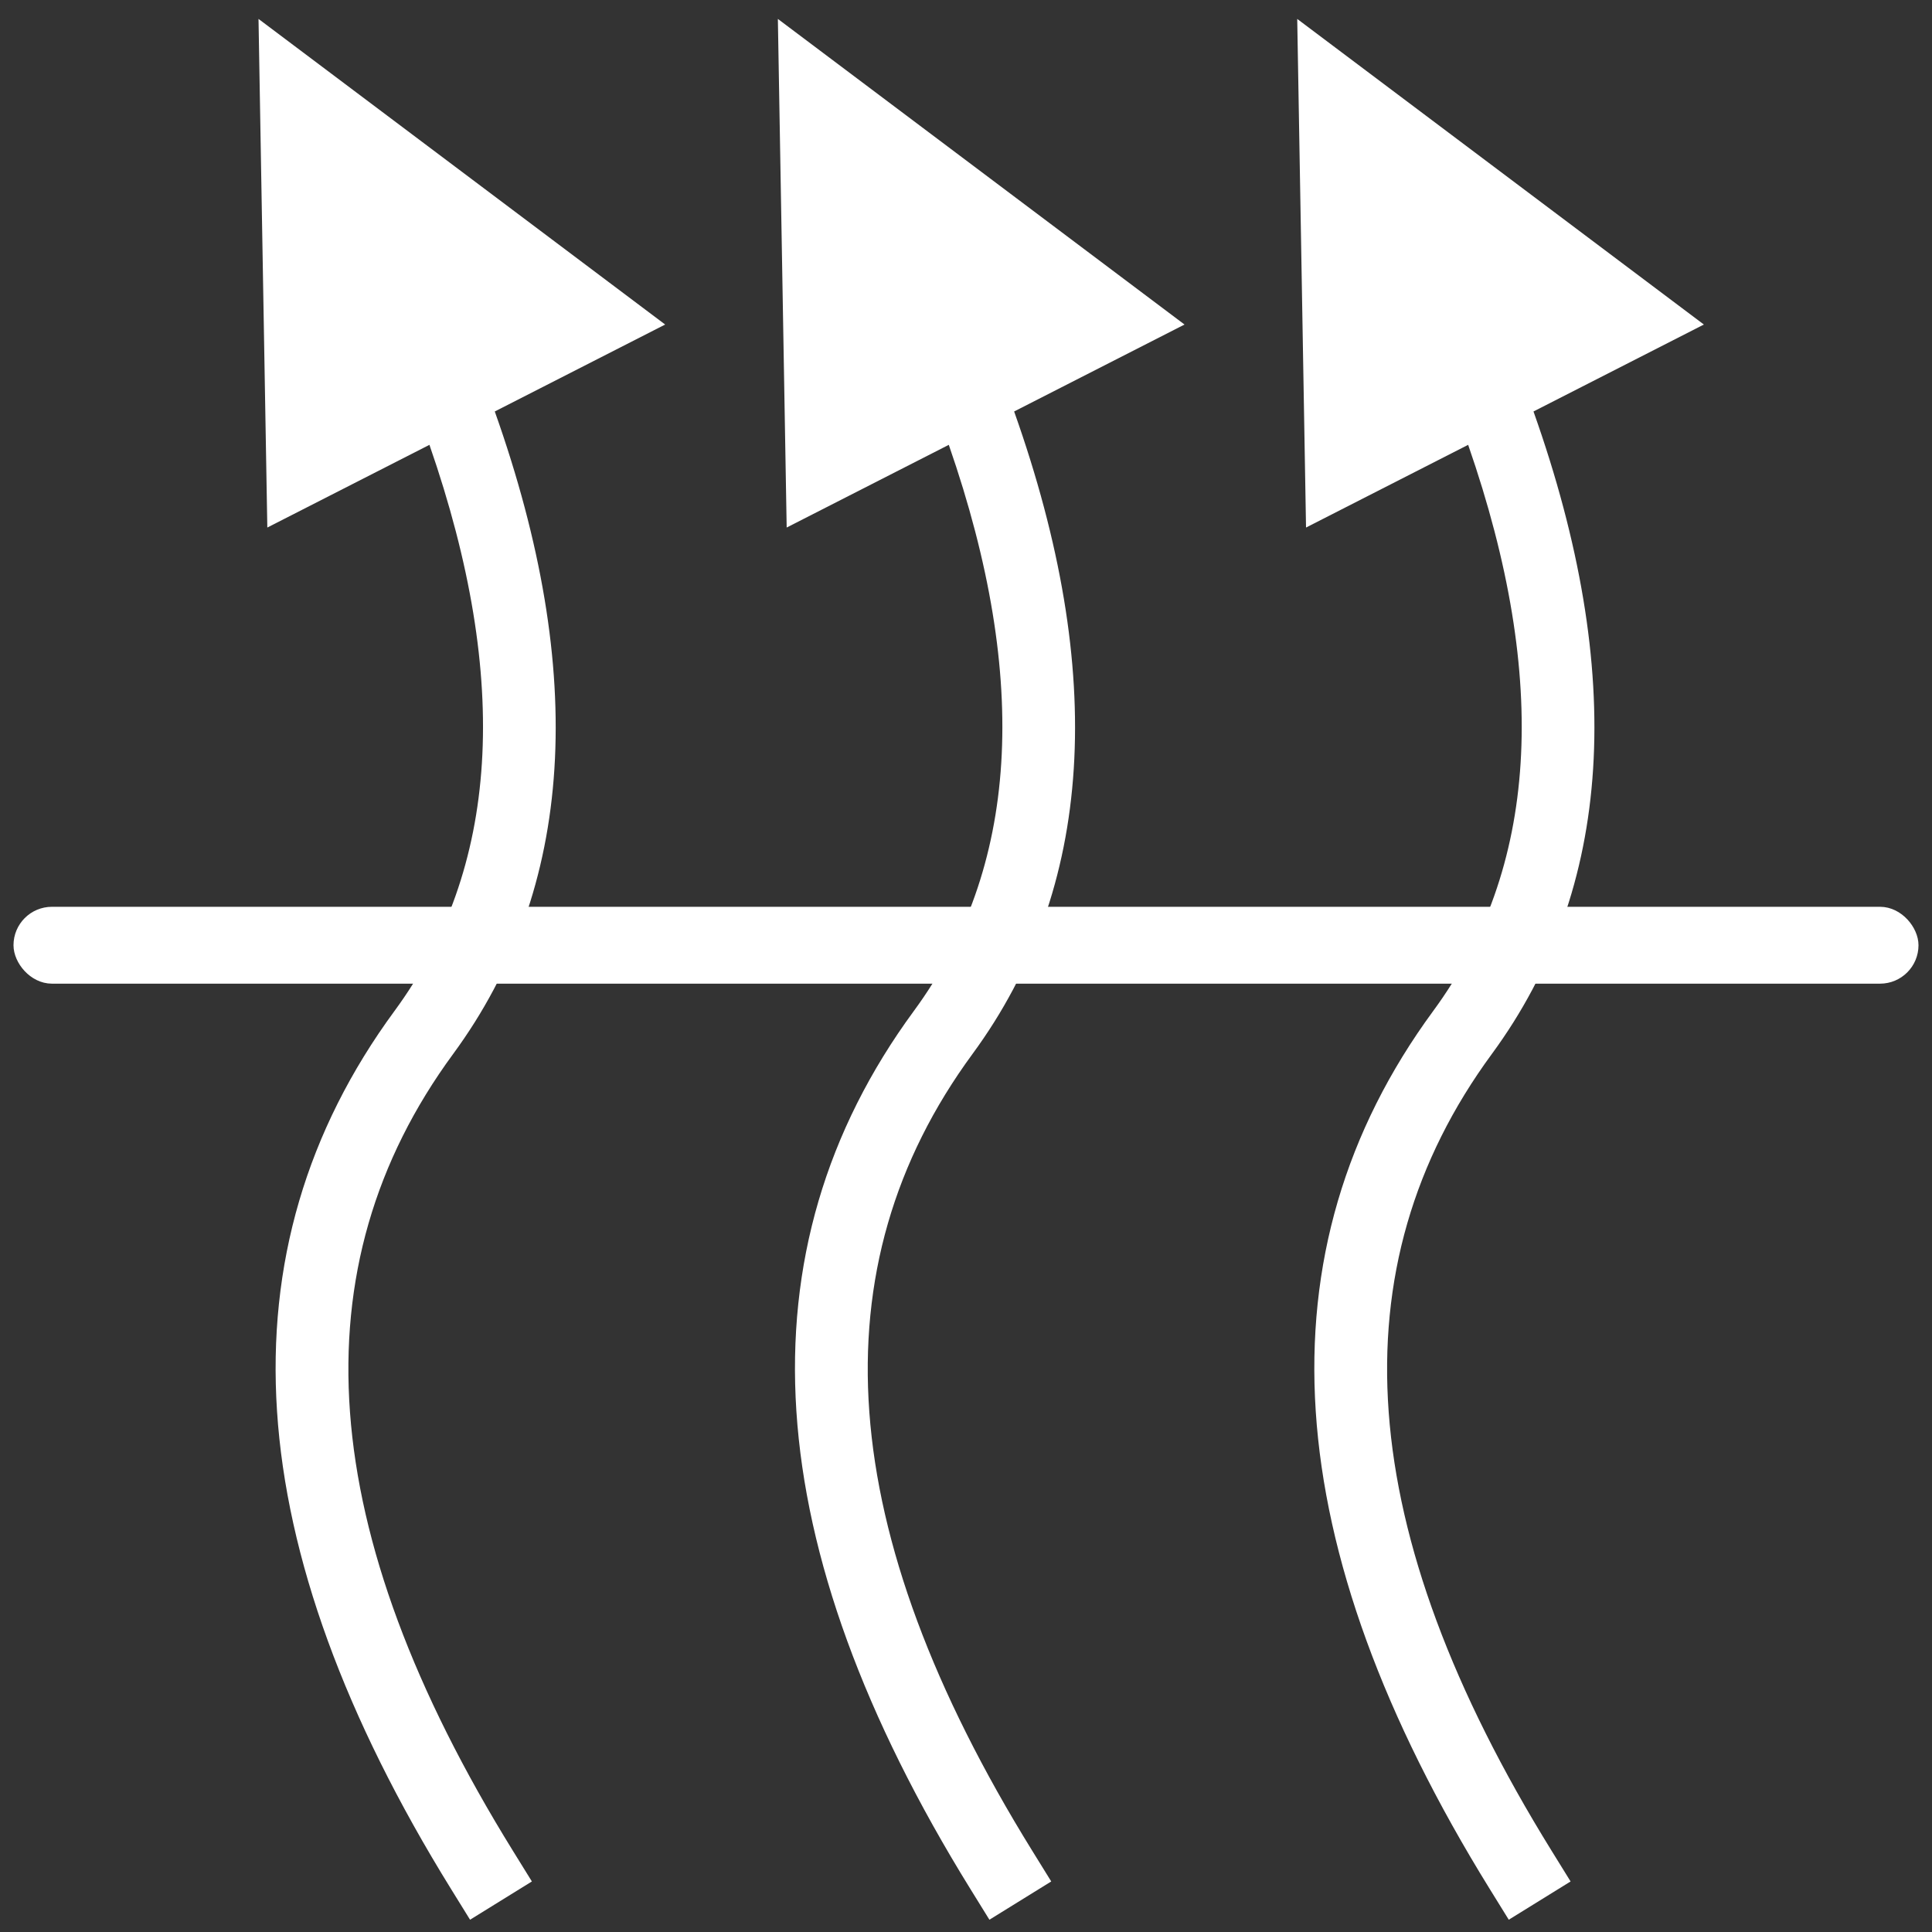
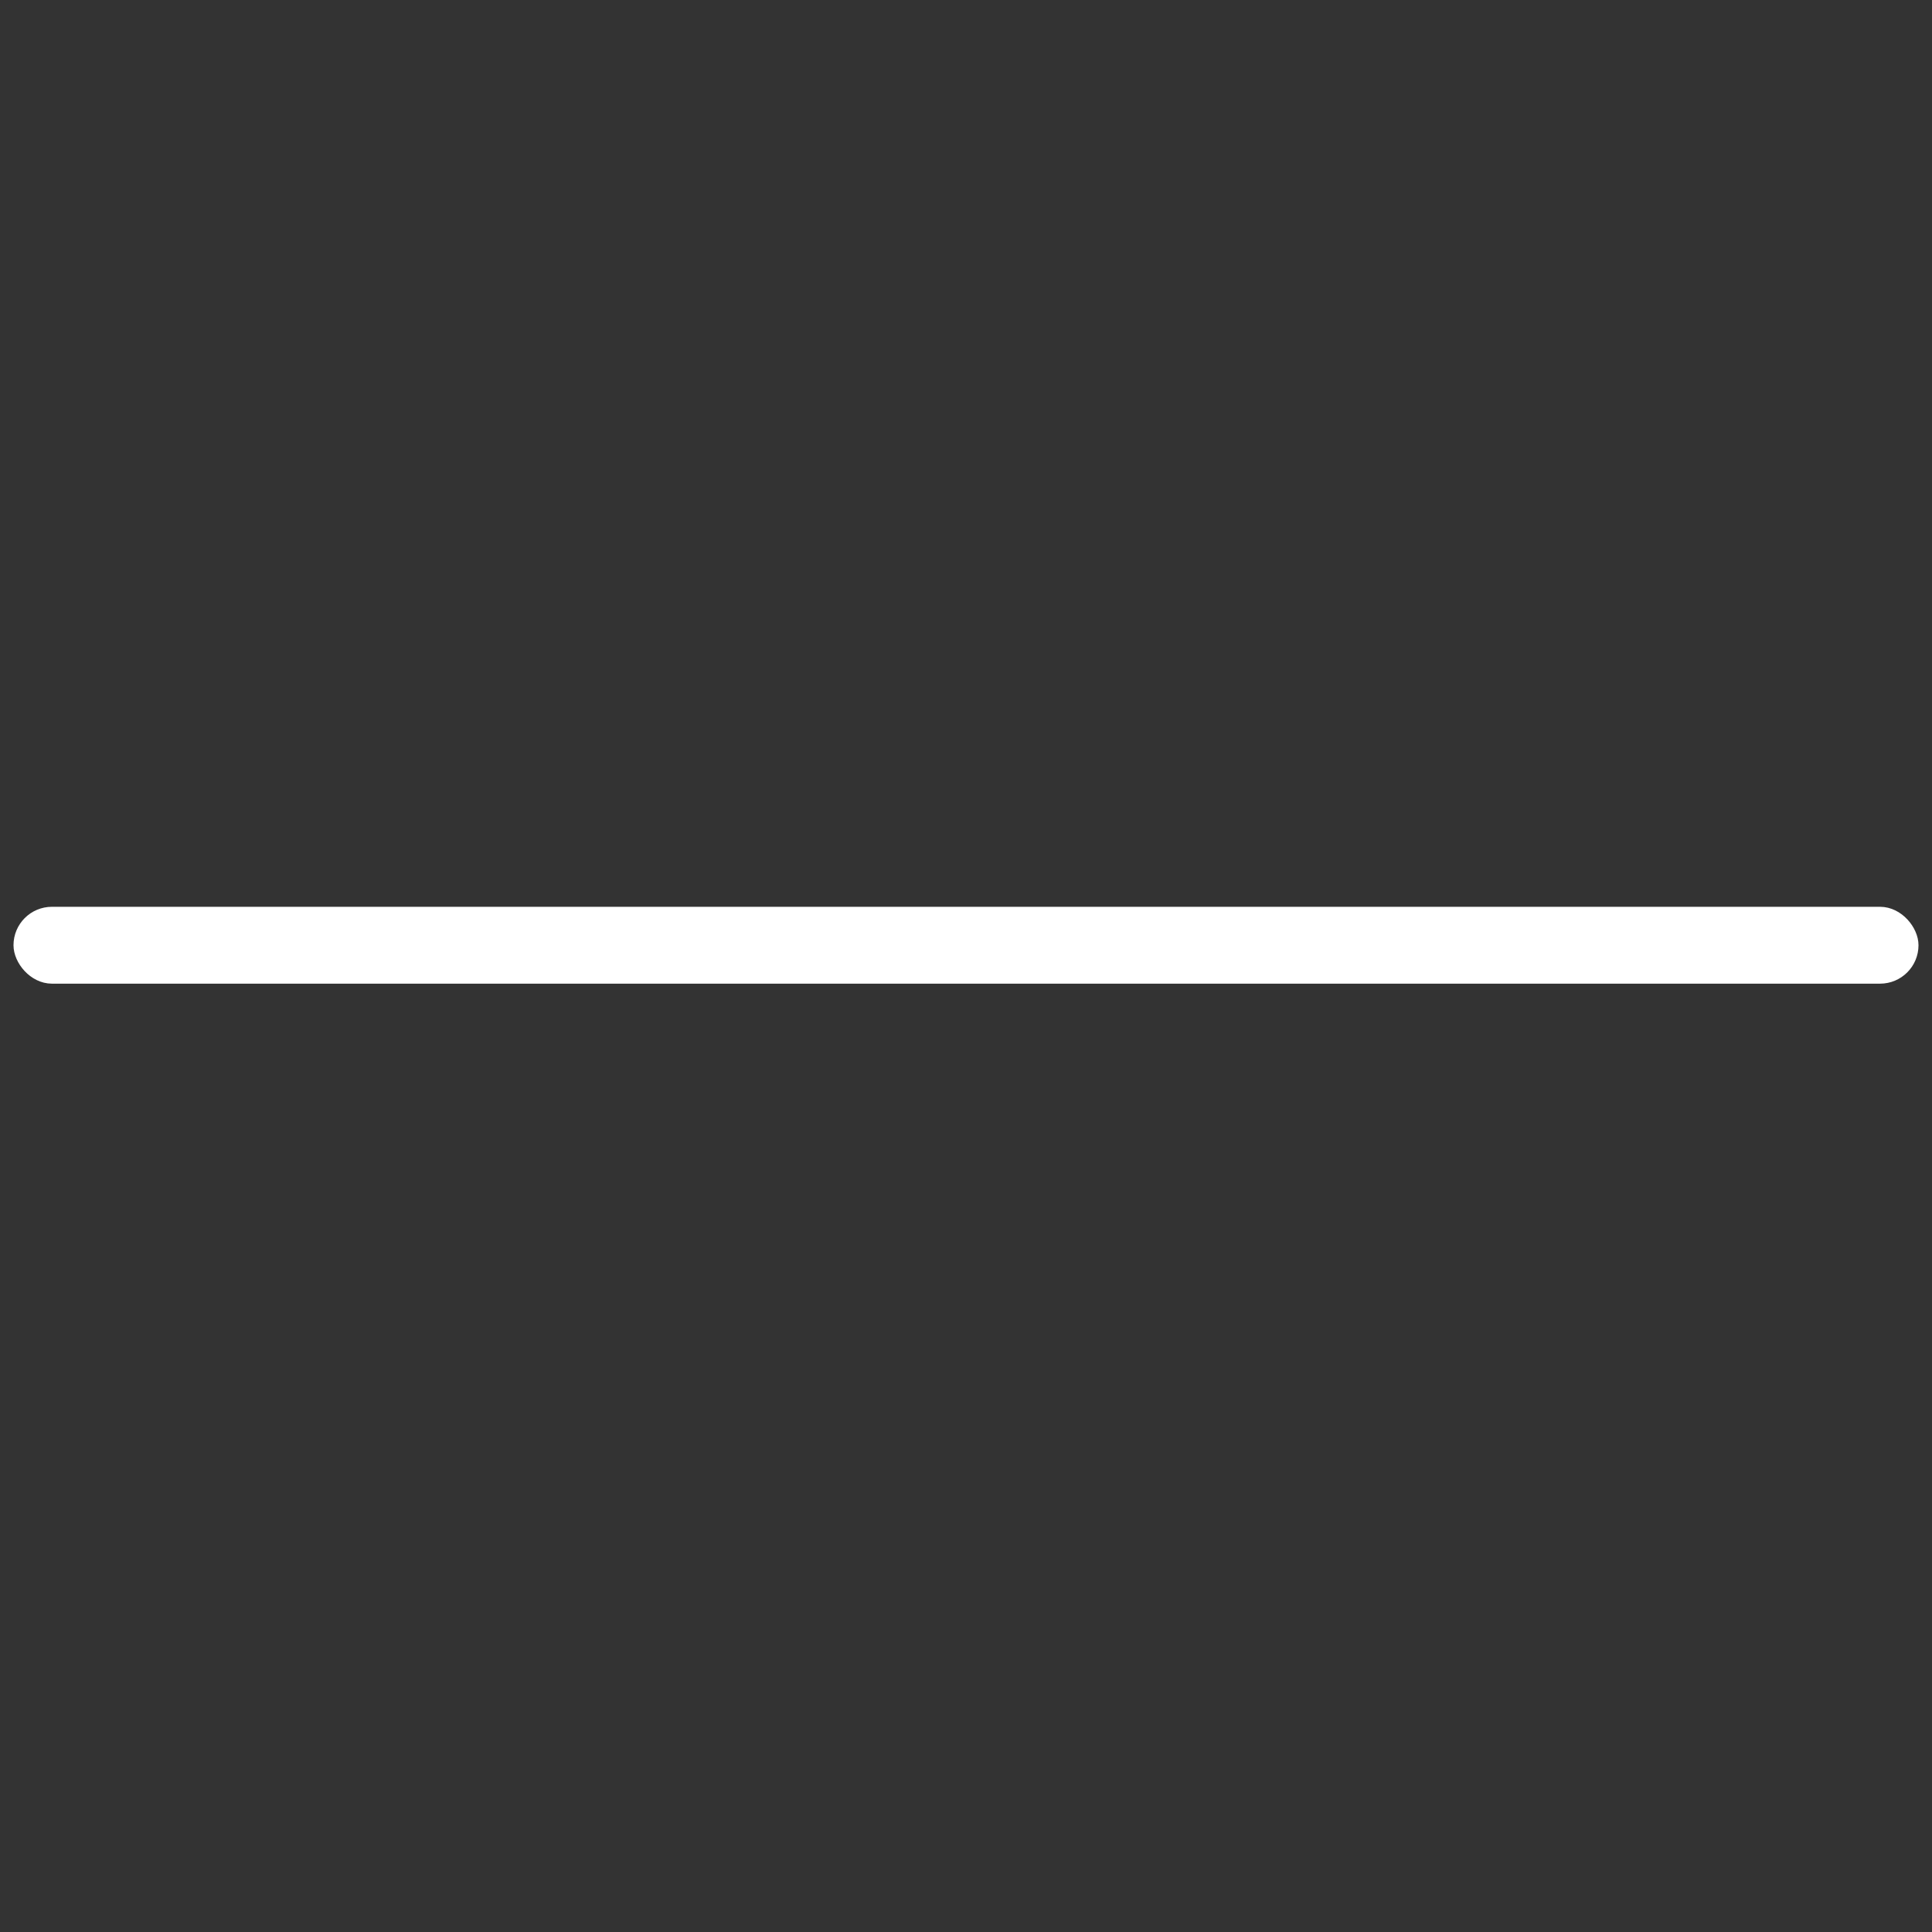
<svg xmlns="http://www.w3.org/2000/svg" version="1.1" viewBox="0 0 93 93" height="93px" width="93px">
  <rect x="0" y="0" width="93" height="93" fill="#333333" stroke="none" />
  <title>Breathable</title>
  <g fill-rule="evenodd" fill="none" stroke-width="1" stroke="none" id="Page-1">
    <g fill="#FFFFFF" transform="translate(1, 2)" id="Group-12">
      <rect rx="1.5" height="3" width="91" y="42" x="0" stroke-width="0.7" stroke="#FFFFFF" id="Rectangle-Copy-133" />
-       <path fill-rule="nonzero" d="M11.444,-1.089 L31.019,13.622 L22.817,17.807 C27.289,30.404 26.666,40.765 20.815,48.731 C13.275,58.996 14.152,71.675 23.682,87.079 L24.603,88.567 L21.627,90.409 L20.706,88.921 C10.488,72.406 9.506,58.214 17.994,46.659 C23.016,39.821 23.619,30.79 19.672,19.413 L11.868,23.394 L11.444,-1.089 Z" id="Line-19-Copy-3" />
-       <path fill-rule="nonzero" d="M36.444,-1.089 L56.019,13.622 L47.817,17.807 C52.289,30.404 51.666,40.765 45.815,48.731 C38.275,58.996 39.152,71.675 48.682,87.079 L49.603,88.567 L46.627,90.409 L45.706,88.921 C35.488,72.406 34.506,58.214 42.994,46.659 C48.016,39.821 48.619,30.79 44.672,19.413 L36.868,23.394 L36.444,-1.089 Z" id="Line-19-Copy-4" />
-       <path fill-rule="nonzero" d="M61.444,-1.089 L81.019,13.622 L72.817,17.807 C77.289,30.404 76.666,40.765 70.815,48.731 C63.275,58.996 64.152,71.675 73.682,87.079 L74.603,88.567 L71.627,90.409 L70.706,88.921 C60.488,72.406 59.506,58.214 67.994,46.659 C73.016,39.821 73.619,30.79 69.672,19.413 L61.868,23.394 L61.444,-1.089 Z" id="Line-19-Copy-5" />
    </g>
  </g>
</svg>